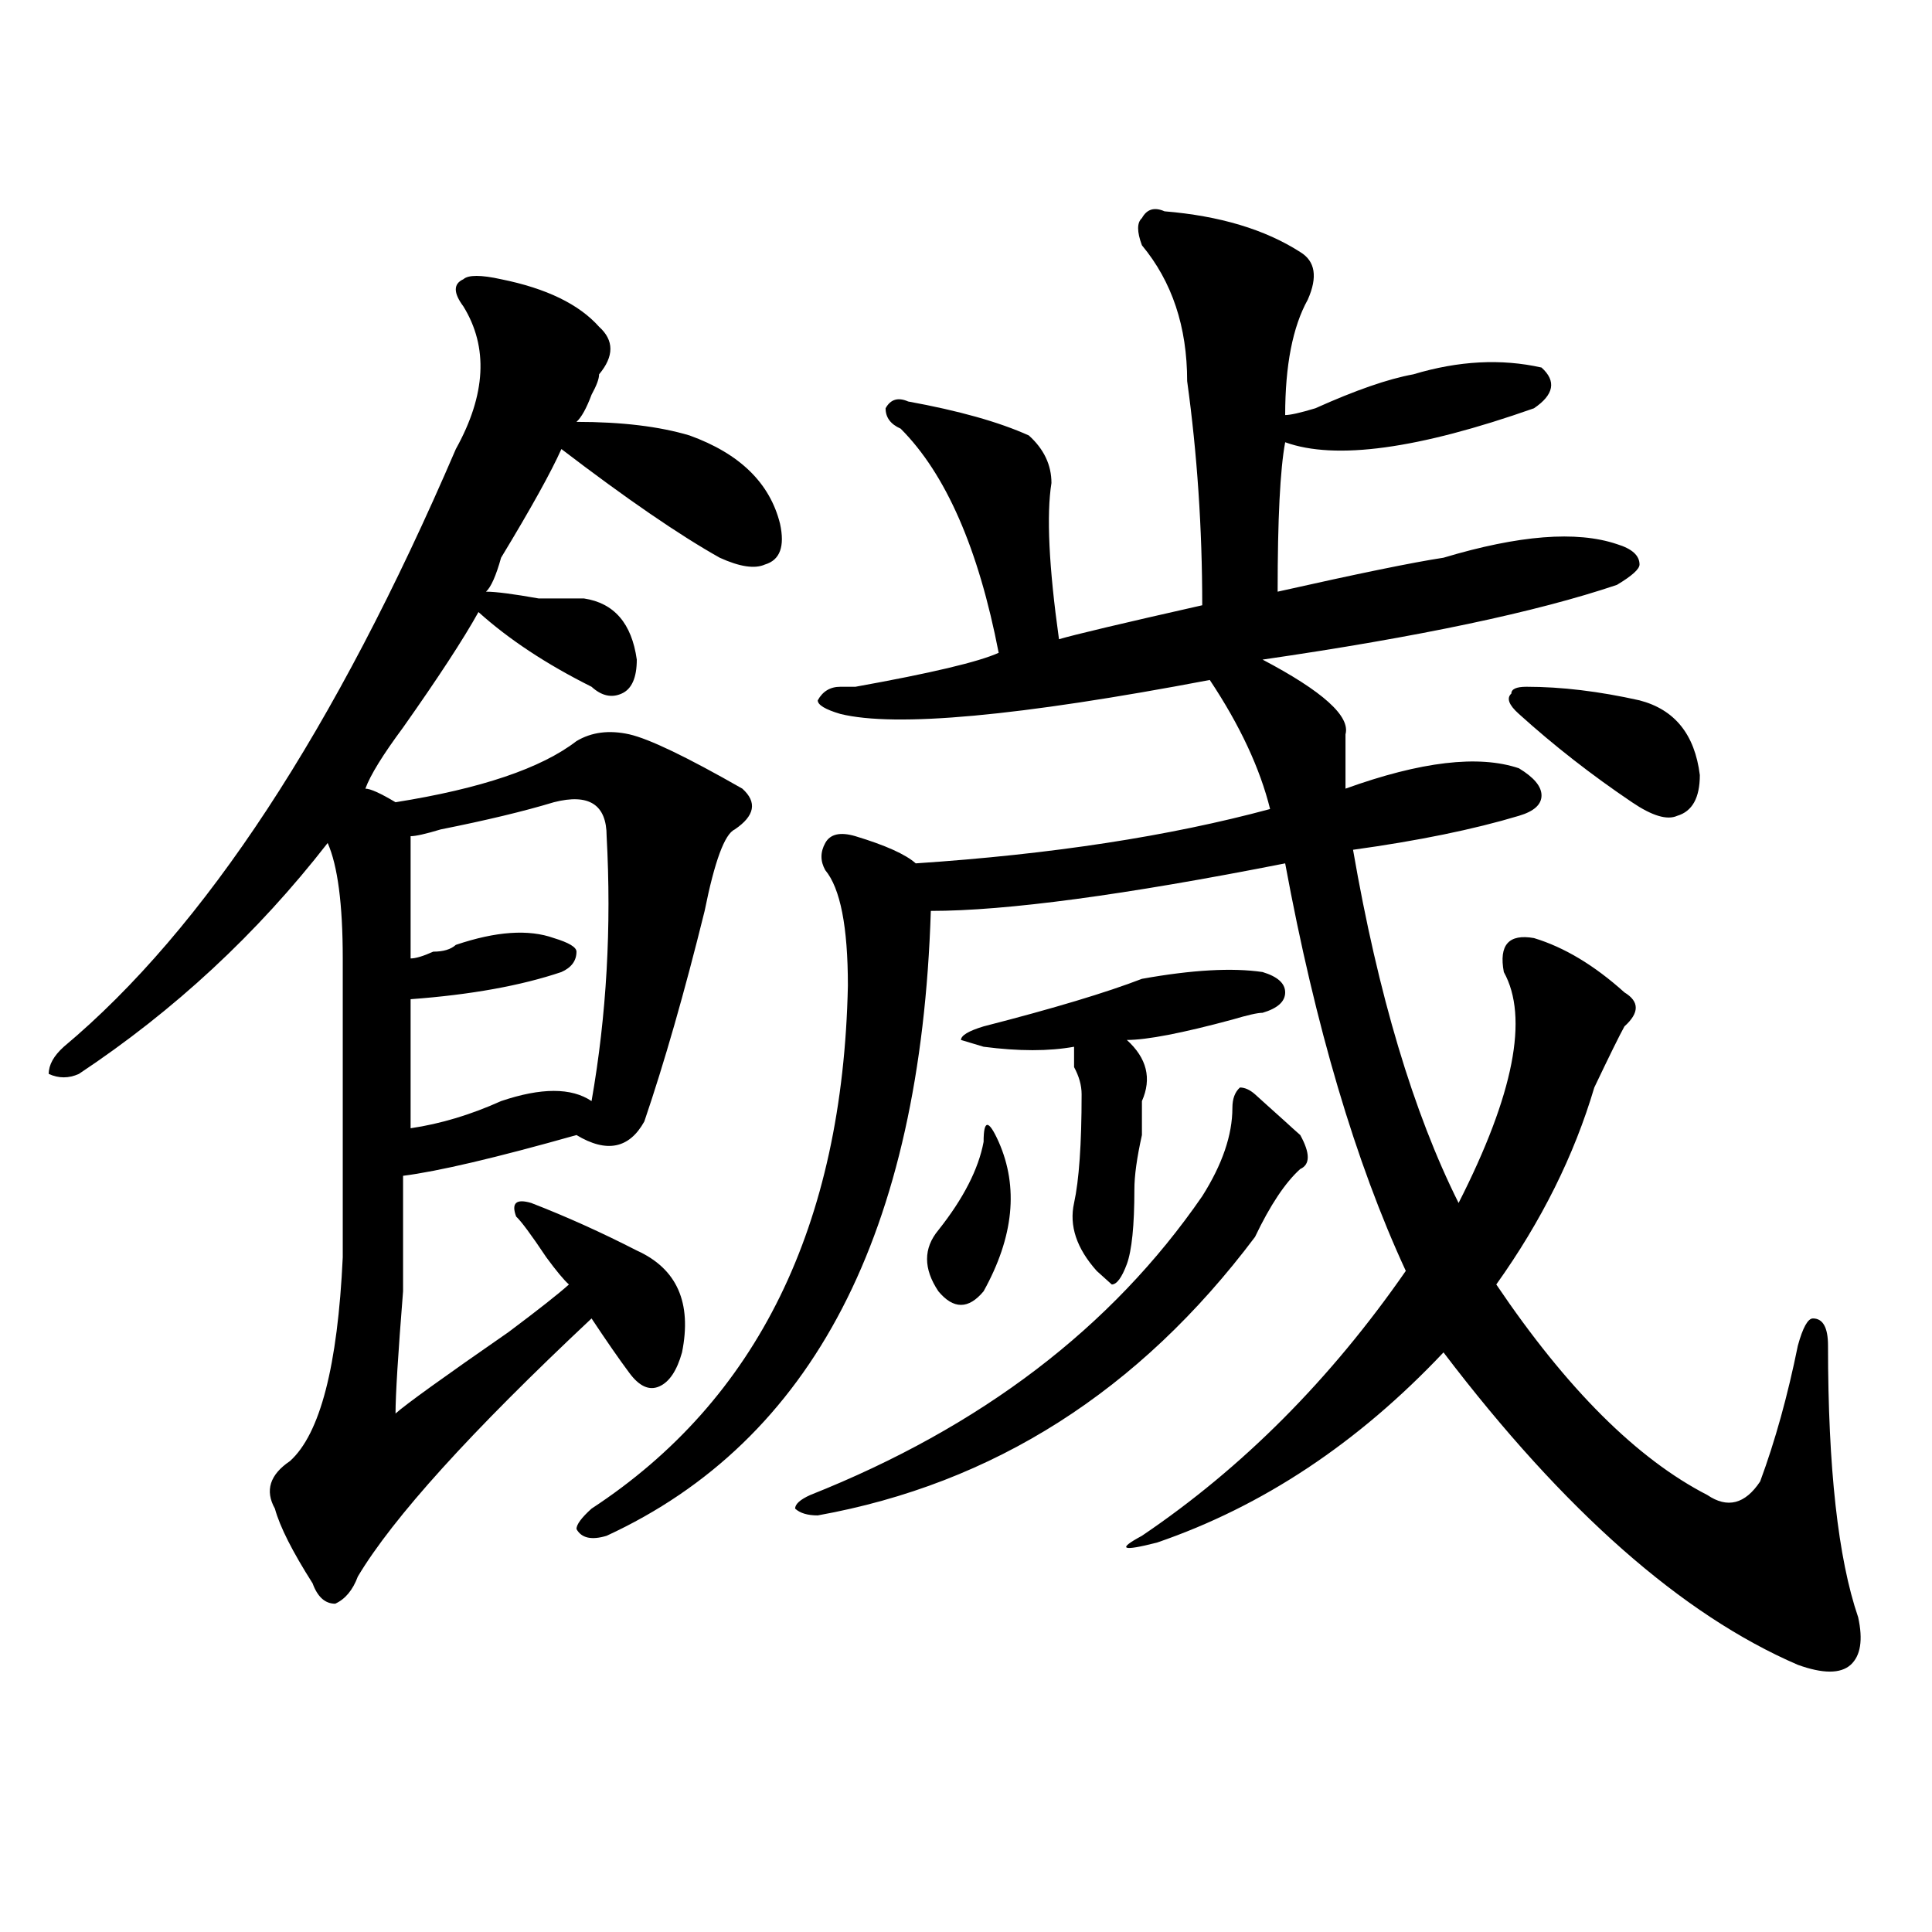
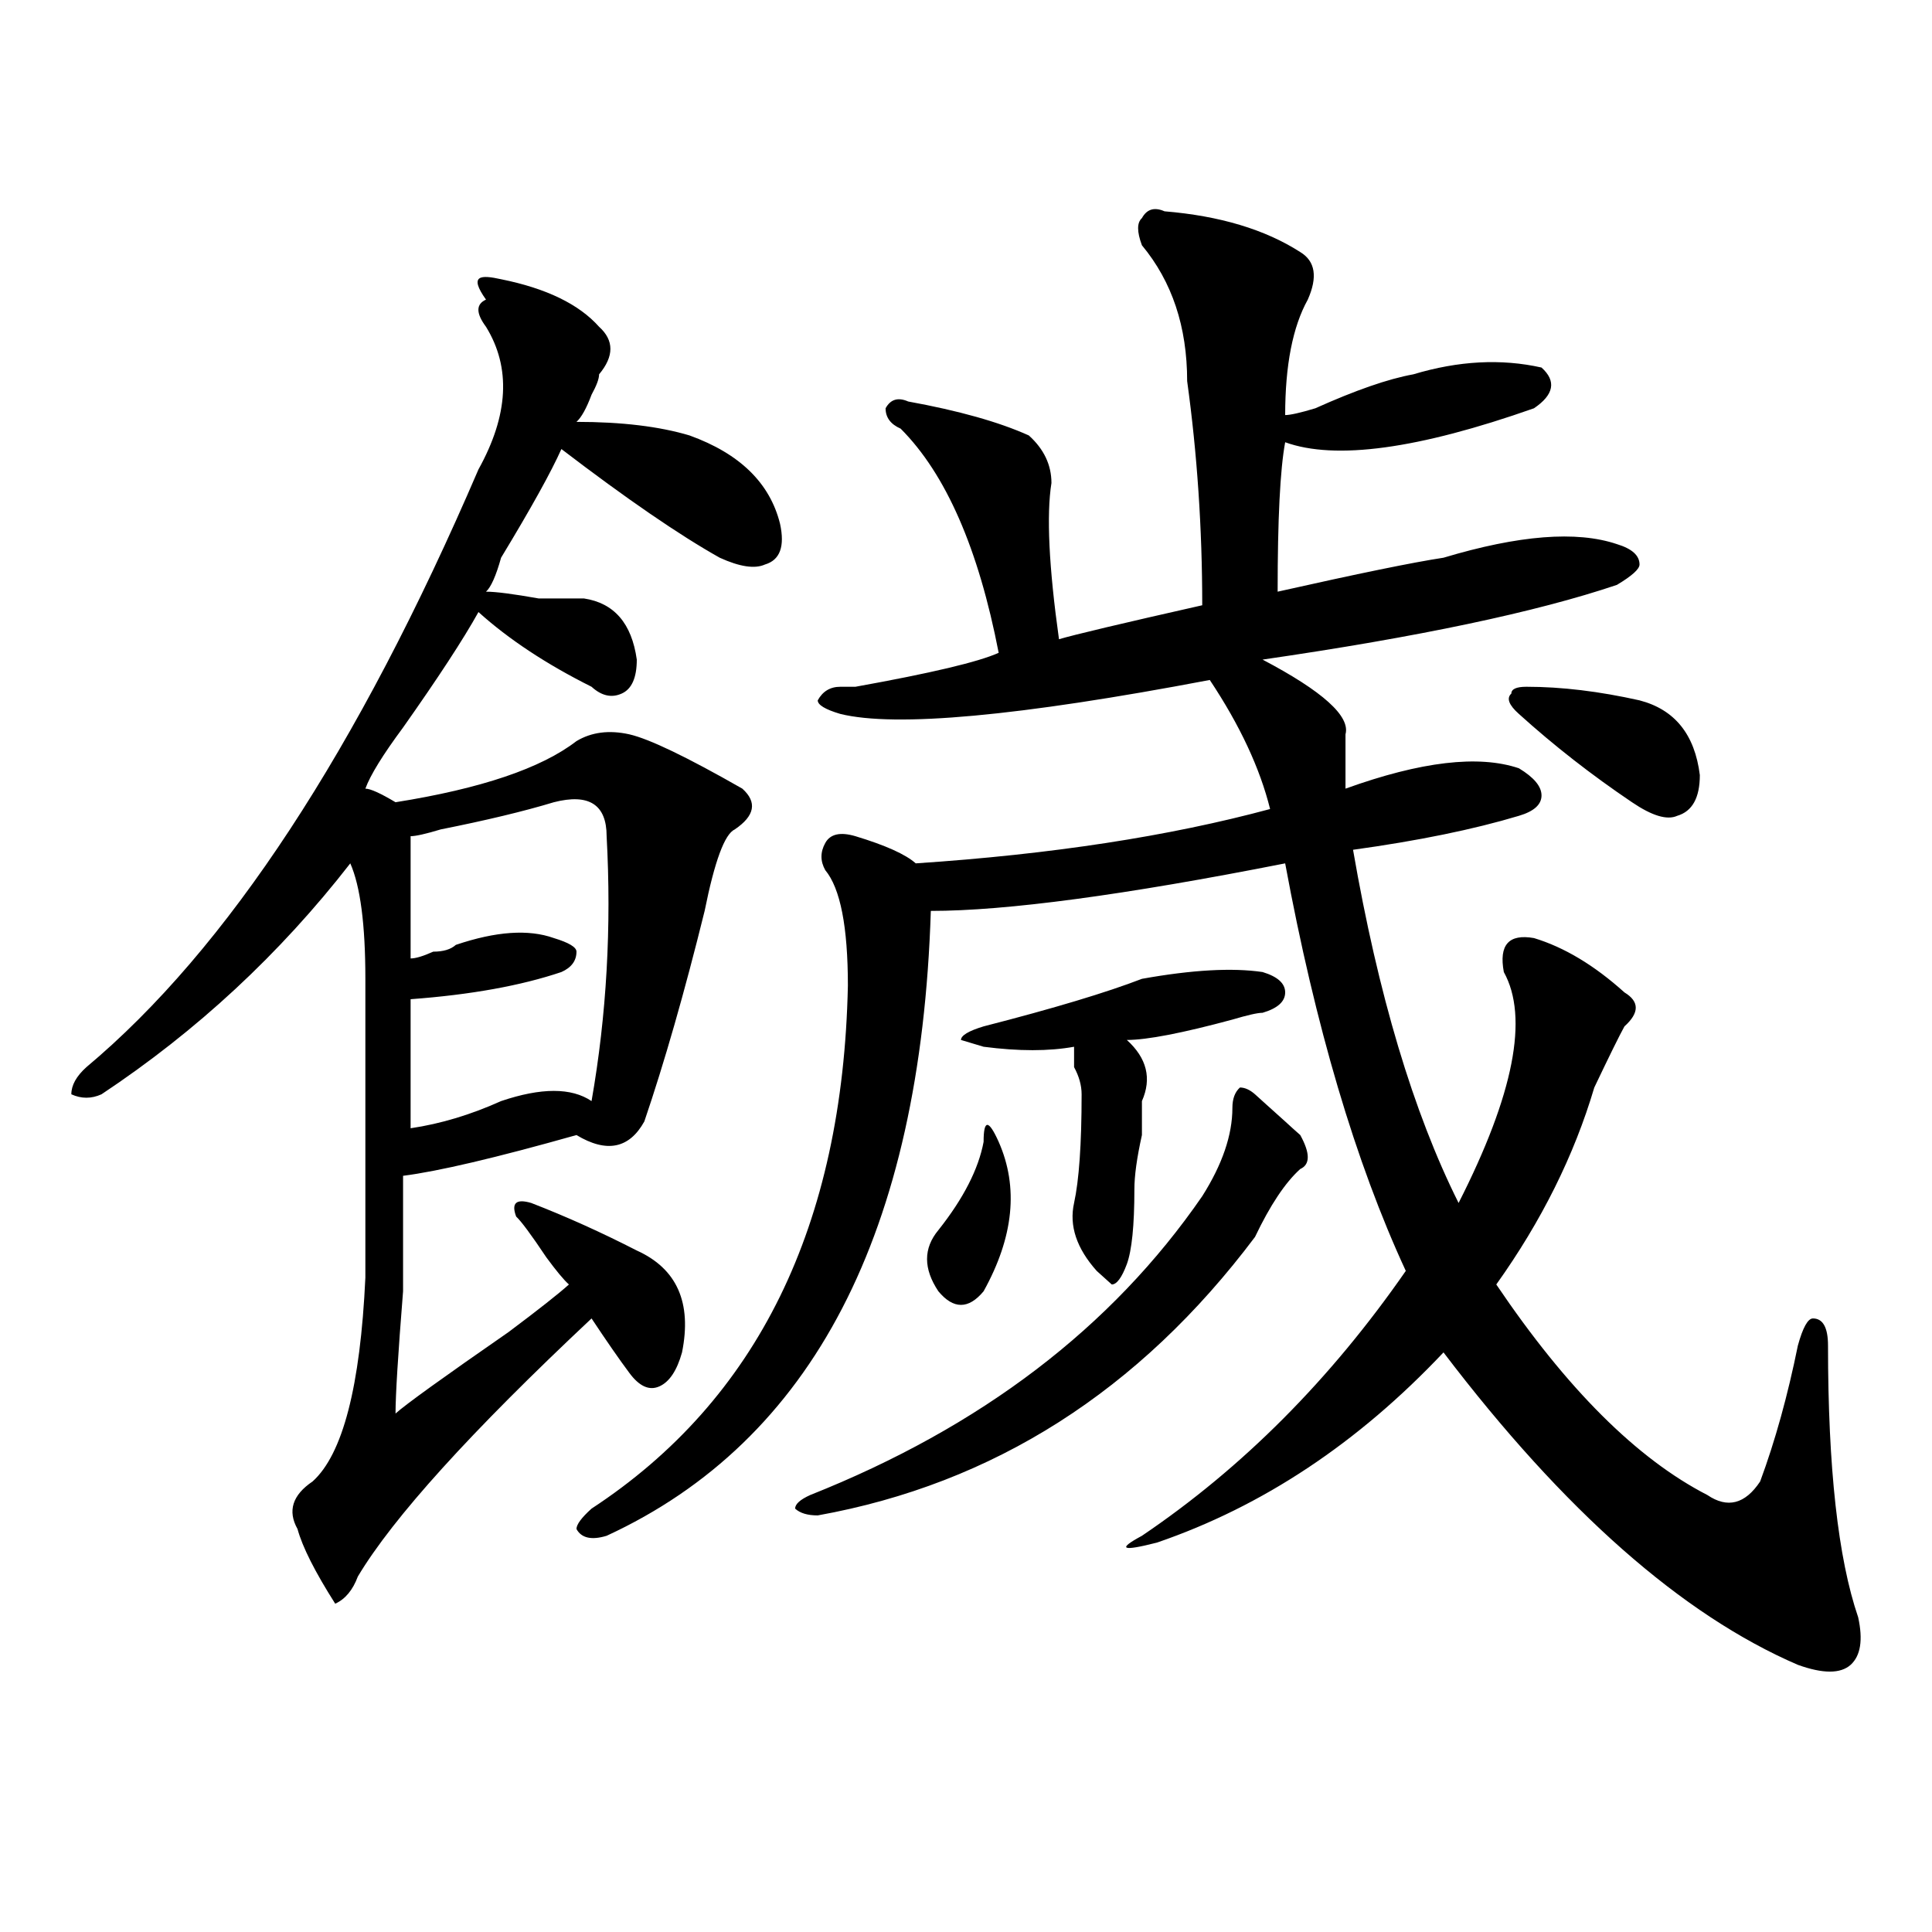
<svg xmlns="http://www.w3.org/2000/svg" version="1.1" id="图层_1" x="0px" y="0px" width="1000px" height="1000px" viewBox="0 0 1000 1000" enable-background="new 0 0 1000 1000" xml:space="preserve">
-   <path d="M259.359,144.531c23.414,4.725,40.304,12.909,50.73,24.609c7.805,7.031,7.805,15.271,0,24.609  c0,2.362-1.342,5.878-3.902,10.547c-2.622,7.031-5.244,11.756-7.805,14.063c23.414,0,42.926,2.362,58.535,7.031  c25.975,9.394,41.584,24.609,46.828,45.703c2.561,11.756,0,18.787-7.805,21.094c-5.244,2.362-13.049,1.209-23.414-3.516  c-20.854-11.7-48.17-30.432-81.949-56.25c-5.244,11.756-15.609,30.487-31.219,56.25c-2.622,9.394-5.244,15.271-7.805,17.578  c5.183,0,14.268,1.209,27.316,3.516c12.987,0,20.792,0,23.414,0c15.609,2.362,24.694,12.909,27.316,31.641  c0,9.394-2.622,15.271-7.805,17.578c-5.244,2.362-10.427,1.209-15.609-3.516c-23.414-11.7-42.926-24.609-58.535-38.672  c-7.805,14.063-20.854,34.003-39.023,59.766c-10.427,14.063-16.951,24.609-19.512,31.641c2.561,0,7.805,2.362,15.609,7.031  c44.206-7.031,75.425-17.578,93.656-31.641c7.805-4.669,16.89-5.822,27.316-3.516c10.365,2.362,29.877,11.756,58.535,28.125  c7.805,7.031,6.463,14.063-3.902,21.094c-5.244,2.362-10.427,16.425-15.609,42.188c-10.427,42.188-20.854,78.553-31.219,108.984  c-7.805,14.063-19.512,16.425-35.121,7.031c-41.646,11.756-71.584,18.787-89.754,21.094c0,9.394,0,29.334,0,59.766  c-2.622,32.85-3.902,53.943-3.902,63.281c5.183-4.669,24.694-18.731,58.535-42.188c15.609-11.7,25.975-19.885,31.219-24.609  c-2.622-2.307-6.524-7.031-11.707-14.063c-7.805-11.7-13.049-18.731-15.609-21.094c-2.622-7.031,0-9.338,7.805-7.031  c18.17,7.031,36.401,15.271,54.633,24.609c20.792,9.394,28.597,26.972,23.414,52.734c-2.622,9.394-6.524,15.271-11.707,17.578  c-5.244,2.362-10.427,0-15.609-7.031c-5.244-7.031-11.707-16.369-19.512-28.125c-62.438,58.612-102.803,103.162-120.973,133.594  c-2.622,7.031-6.524,11.7-11.707,14.063c-5.244,0-9.146-3.516-11.707-10.547c-10.427-16.425-16.951-29.278-19.512-38.672  c-5.244-9.338-2.622-17.578,7.805-24.609c15.609-14.063,24.694-49.219,27.316-105.469c0-53.888,0-105.469,0-154.688  c0-28.125-2.622-48.01-7.805-59.766c-36.463,46.912-79.389,86.737-128.777,119.531c-5.244,2.362-10.427,2.362-15.609,0  c0-4.669,2.561-9.338,7.805-14.063c72.803-60.919,140.484-164.025,202.922-309.375c15.609-28.125,16.89-52.734,3.902-73.828  c-5.244-7.031-5.244-11.7,0-14.063C242.408,142.225,248.933,142.225,259.359,144.531z M286.676,415.234  c-15.609,4.725-35.121,9.394-58.535,14.063c-7.805,2.362-13.049,3.516-15.609,3.516c0,21.094,0,42.188,0,63.281  c2.561,0,6.463-1.153,11.707-3.516c5.183,0,9.085-1.153,11.707-3.516c20.792-7.031,37.682-8.185,50.73-3.516  c7.805,2.362,11.707,4.725,11.707,7.031c0,4.725-2.622,8.24-7.805,10.547c-20.854,7.031-46.828,11.756-78.047,14.063  c0,23.456,0,45.703,0,66.797c15.609-2.307,31.219-7.031,46.828-14.063c20.792-7.031,36.401-7.031,46.828,0  c7.805-44.494,10.365-90.197,7.805-137.109C313.992,416.443,304.846,410.565,286.676,415.234z M602.766,109.375  c28.597,2.362,52.011,9.394,70.242,21.094c7.805,4.725,9.085,12.909,3.902,24.609c-7.805,14.063-11.707,34.003-11.707,59.766  c2.561,0,7.805-1.153,15.609-3.516c20.792-9.338,37.682-15.216,50.73-17.578c23.414-7.031,45.486-8.185,66.34-3.516  c7.805,7.031,6.463,14.063-3.902,21.094c-59.877,21.094-102.803,26.972-128.777,17.578c-2.622,14.063-3.902,39.881-3.902,77.344  c41.584-9.338,70.242-15.216,85.852-17.578c39.023-11.7,68.9-14.063,89.754-7.031c7.805,2.362,11.707,5.878,11.707,10.547  c0,2.362-3.902,5.878-11.707,10.547c-41.646,14.063-102.803,26.972-183.41,38.672c31.219,16.425,45.486,29.334,42.926,38.672  c0,7.031,0,16.425,0,28.125c39.023-14.063,68.9-17.578,89.754-10.547c7.805,4.725,11.707,9.394,11.707,14.063  c0,4.725-3.902,8.24-11.707,10.547c-23.414,7.031-52.072,12.909-85.852,17.578c12.987,75.037,31.219,135.956,54.633,182.813  c28.597-56.25,36.401-96.075,23.414-119.531c-2.622-14.063,2.561-19.885,15.609-17.578c15.609,4.725,31.219,14.063,46.828,28.125  c7.805,4.725,7.805,10.547,0,17.578c-2.622,4.725-7.805,15.271-15.609,31.641c-10.427,35.156-27.316,69.159-50.73,101.953  c36.401,53.943,72.803,90.253,109.266,108.984c10.365,7.031,19.512,4.725,27.316-7.031c7.805-21.094,14.268-44.494,19.512-70.313  c2.561-9.338,5.183-14.063,7.805-14.063c5.183,0,7.805,4.725,7.805,14.063c0,63.281,5.183,110.138,15.609,140.625  c2.561,11.7,1.28,19.885-3.902,24.609c-5.244,4.669-14.329,4.669-27.316,0C870.686,835.9,809.59,782.068,747.152,700  c-44.268,46.912-93.656,79.706-148.289,98.438c-18.231,4.669-20.854,3.516-7.805-3.516c52.011-35.156,97.559-80.859,136.582-137.109  c-26.036-56.25-46.828-126.563-62.438-210.938c-83.291,16.425-144.387,24.609-183.41,24.609  c-5.244,166.443-61.157,274.219-167.801,323.438c-7.805,2.362-13.049,1.209-15.609-3.516c0-2.307,2.561-5.822,7.805-10.547  c85.852-56.25,130.058-146.447,132.68-270.703c0-30.432-3.902-50.372-11.707-59.766c-2.622-4.669-2.622-9.338,0-14.063  c2.561-4.669,7.805-5.822,15.609-3.516c15.609,4.725,25.975,9.394,31.219,14.063c70.242-4.669,131.338-14.063,183.41-28.125  c-5.244-21.094-15.609-43.341-31.219-66.797c-98.9,18.787-162.618,24.609-191.215,17.578c-7.805-2.307-11.707-4.669-11.707-7.031  c2.561-4.669,6.463-7.031,11.707-7.031c2.561,0,5.183,0,7.805,0c39.023-7.031,63.718-12.854,74.145-17.578  c-10.427-53.888-27.316-92.56-50.73-116.016c-5.244-2.307-7.805-5.822-7.805-10.547c2.561-4.669,6.463-5.822,11.707-3.516  c25.975,4.725,46.828,10.547,62.438,17.578c7.805,7.031,11.707,15.271,11.707,24.609c-2.622,16.425-1.342,43.396,3.902,80.859  c7.805-2.307,32.499-8.185,74.145-17.578c0-39.825-2.622-78.497-7.805-116.016c0-28.125-7.805-51.525-23.414-70.313  c-2.622-7.031-2.622-11.7,0-14.063C593.619,108.222,597.521,107.068,602.766,109.375z M637.887,573.438  c0-4.669,1.28-8.185,3.902-10.547c2.561,0,5.183,1.209,7.805,3.516c2.561,2.362,7.805,7.031,15.609,14.063  c2.561,2.362,5.183,4.725,7.805,7.031c5.183,9.394,5.183,15.271,0,17.578c-7.805,7.031-15.609,18.787-23.414,35.156  c-59.877,79.706-135.302,127.771-226.336,144.141c-5.244,0-9.146-1.153-11.707-3.516c0-2.307,2.561-4.669,7.805-7.031  c88.412-35.156,156.094-86.682,202.922-154.688C632.643,602.771,637.887,587.5,637.887,573.438z M509.109,591.016  c0-11.7,2.561-11.7,7.805,0c10.365,23.456,7.805,49.219-7.805,77.344c-7.805,9.394-15.609,9.394-23.414,0  c-7.805-11.7-7.805-22.247,0-31.641C498.683,620.35,506.487,605.078,509.109,591.016z M653.496,503.125  c7.805,2.362,11.707,5.878,11.707,10.547c0,4.725-3.902,8.24-11.707,10.547c-2.622,0-7.805,1.209-15.609,3.516  c-26.036,7.031-44.268,10.547-54.633,10.547c10.365,9.394,12.987,19.94,7.805,31.641c0,2.362,0,8.24,0,17.578  c-2.622,11.756-3.902,21.094-3.902,28.125c0,18.787-1.342,31.641-3.902,38.672c-2.622,7.031-5.244,10.547-7.805,10.547l-7.805-7.031  c-10.427-11.7-14.329-23.4-11.707-35.156c2.561-11.7,3.902-30.432,3.902-56.25c0-4.669-1.342-9.338-3.902-14.063  c0-4.669,0-8.185,0-10.547c-13.049,2.362-28.658,2.362-46.828,0l-11.707-3.516c0-2.307,3.902-4.669,11.707-7.031  c36.401-9.338,63.718-17.578,81.949-24.609C617.033,501.972,637.887,500.818,653.496,503.125z M790.078,355.469  c18.17,0,37.682,2.362,58.535,7.031c18.17,4.725,28.597,17.578,31.219,38.672c0,11.756-3.902,18.787-11.707,21.094  c-5.244,2.362-13.049,0-23.414-7.031c-20.854-14.063-40.365-29.278-58.535-45.703c-5.244-4.669-6.524-8.185-3.902-10.547  C782.273,356.678,784.834,355.469,790.078,355.469z" />
+   <path d="M259.359,144.531c23.414,4.725,40.304,12.909,50.73,24.609c7.805,7.031,7.805,15.271,0,24.609  c0,2.362-1.342,5.878-3.902,10.547c-2.622,7.031-5.244,11.756-7.805,14.063c23.414,0,42.926,2.362,58.535,7.031  c25.975,9.394,41.584,24.609,46.828,45.703c2.561,11.756,0,18.787-7.805,21.094c-5.244,2.362-13.049,1.209-23.414-3.516  c-20.854-11.7-48.17-30.432-81.949-56.25c-5.244,11.756-15.609,30.487-31.219,56.25c-2.622,9.394-5.244,15.271-7.805,17.578  c5.183,0,14.268,1.209,27.316,3.516c12.987,0,20.792,0,23.414,0c15.609,2.362,24.694,12.909,27.316,31.641  c0,9.394-2.622,15.271-7.805,17.578c-5.244,2.362-10.427,1.209-15.609-3.516c-23.414-11.7-42.926-24.609-58.535-38.672  c-7.805,14.063-20.854,34.003-39.023,59.766c-10.427,14.063-16.951,24.609-19.512,31.641c2.561,0,7.805,2.362,15.609,7.031  c44.206-7.031,75.425-17.578,93.656-31.641c7.805-4.669,16.89-5.822,27.316-3.516c10.365,2.362,29.877,11.756,58.535,28.125  c7.805,7.031,6.463,14.063-3.902,21.094c-5.244,2.362-10.427,16.425-15.609,42.188c-10.427,42.188-20.854,78.553-31.219,108.984  c-7.805,14.063-19.512,16.425-35.121,7.031c-41.646,11.756-71.584,18.787-89.754,21.094c0,9.394,0,29.334,0,59.766  c-2.622,32.85-3.902,53.943-3.902,63.281c5.183-4.669,24.694-18.731,58.535-42.188c15.609-11.7,25.975-19.885,31.219-24.609  c-2.622-2.307-6.524-7.031-11.707-14.063c-7.805-11.7-13.049-18.731-15.609-21.094c-2.622-7.031,0-9.338,7.805-7.031  c18.17,7.031,36.401,15.271,54.633,24.609c20.792,9.394,28.597,26.972,23.414,52.734c-2.622,9.394-6.524,15.271-11.707,17.578  c-5.244,2.362-10.427,0-15.609-7.031c-5.244-7.031-11.707-16.369-19.512-28.125c-62.438,58.612-102.803,103.162-120.973,133.594  c-2.622,7.031-6.524,11.7-11.707,14.063c-10.427-16.425-16.951-29.278-19.512-38.672  c-5.244-9.338-2.622-17.578,7.805-24.609c15.609-14.063,24.694-49.219,27.316-105.469c0-53.888,0-105.469,0-154.688  c0-28.125-2.622-48.01-7.805-59.766c-36.463,46.912-79.389,86.737-128.777,119.531c-5.244,2.362-10.427,2.362-15.609,0  c0-4.669,2.561-9.338,7.805-14.063c72.803-60.919,140.484-164.025,202.922-309.375c15.609-28.125,16.89-52.734,3.902-73.828  c-5.244-7.031-5.244-11.7,0-14.063C242.408,142.225,248.933,142.225,259.359,144.531z M286.676,415.234  c-15.609,4.725-35.121,9.394-58.535,14.063c-7.805,2.362-13.049,3.516-15.609,3.516c0,21.094,0,42.188,0,63.281  c2.561,0,6.463-1.153,11.707-3.516c5.183,0,9.085-1.153,11.707-3.516c20.792-7.031,37.682-8.185,50.73-3.516  c7.805,2.362,11.707,4.725,11.707,7.031c0,4.725-2.622,8.24-7.805,10.547c-20.854,7.031-46.828,11.756-78.047,14.063  c0,23.456,0,45.703,0,66.797c15.609-2.307,31.219-7.031,46.828-14.063c20.792-7.031,36.401-7.031,46.828,0  c7.805-44.494,10.365-90.197,7.805-137.109C313.992,416.443,304.846,410.565,286.676,415.234z M602.766,109.375  c28.597,2.362,52.011,9.394,70.242,21.094c7.805,4.725,9.085,12.909,3.902,24.609c-7.805,14.063-11.707,34.003-11.707,59.766  c2.561,0,7.805-1.153,15.609-3.516c20.792-9.338,37.682-15.216,50.73-17.578c23.414-7.031,45.486-8.185,66.34-3.516  c7.805,7.031,6.463,14.063-3.902,21.094c-59.877,21.094-102.803,26.972-128.777,17.578c-2.622,14.063-3.902,39.881-3.902,77.344  c41.584-9.338,70.242-15.216,85.852-17.578c39.023-11.7,68.9-14.063,89.754-7.031c7.805,2.362,11.707,5.878,11.707,10.547  c0,2.362-3.902,5.878-11.707,10.547c-41.646,14.063-102.803,26.972-183.41,38.672c31.219,16.425,45.486,29.334,42.926,38.672  c0,7.031,0,16.425,0,28.125c39.023-14.063,68.9-17.578,89.754-10.547c7.805,4.725,11.707,9.394,11.707,14.063  c0,4.725-3.902,8.24-11.707,10.547c-23.414,7.031-52.072,12.909-85.852,17.578c12.987,75.037,31.219,135.956,54.633,182.813  c28.597-56.25,36.401-96.075,23.414-119.531c-2.622-14.063,2.561-19.885,15.609-17.578c15.609,4.725,31.219,14.063,46.828,28.125  c7.805,4.725,7.805,10.547,0,17.578c-2.622,4.725-7.805,15.271-15.609,31.641c-10.427,35.156-27.316,69.159-50.73,101.953  c36.401,53.943,72.803,90.253,109.266,108.984c10.365,7.031,19.512,4.725,27.316-7.031c7.805-21.094,14.268-44.494,19.512-70.313  c2.561-9.338,5.183-14.063,7.805-14.063c5.183,0,7.805,4.725,7.805,14.063c0,63.281,5.183,110.138,15.609,140.625  c2.561,11.7,1.28,19.885-3.902,24.609c-5.244,4.669-14.329,4.669-27.316,0C870.686,835.9,809.59,782.068,747.152,700  c-44.268,46.912-93.656,79.706-148.289,98.438c-18.231,4.669-20.854,3.516-7.805-3.516c52.011-35.156,97.559-80.859,136.582-137.109  c-26.036-56.25-46.828-126.563-62.438-210.938c-83.291,16.425-144.387,24.609-183.41,24.609  c-5.244,166.443-61.157,274.219-167.801,323.438c-7.805,2.362-13.049,1.209-15.609-3.516c0-2.307,2.561-5.822,7.805-10.547  c85.852-56.25,130.058-146.447,132.68-270.703c0-30.432-3.902-50.372-11.707-59.766c-2.622-4.669-2.622-9.338,0-14.063  c2.561-4.669,7.805-5.822,15.609-3.516c15.609,4.725,25.975,9.394,31.219,14.063c70.242-4.669,131.338-14.063,183.41-28.125  c-5.244-21.094-15.609-43.341-31.219-66.797c-98.9,18.787-162.618,24.609-191.215,17.578c-7.805-2.307-11.707-4.669-11.707-7.031  c2.561-4.669,6.463-7.031,11.707-7.031c2.561,0,5.183,0,7.805,0c39.023-7.031,63.718-12.854,74.145-17.578  c-10.427-53.888-27.316-92.56-50.73-116.016c-5.244-2.307-7.805-5.822-7.805-10.547c2.561-4.669,6.463-5.822,11.707-3.516  c25.975,4.725,46.828,10.547,62.438,17.578c7.805,7.031,11.707,15.271,11.707,24.609c-2.622,16.425-1.342,43.396,3.902,80.859  c7.805-2.307,32.499-8.185,74.145-17.578c0-39.825-2.622-78.497-7.805-116.016c0-28.125-7.805-51.525-23.414-70.313  c-2.622-7.031-2.622-11.7,0-14.063C593.619,108.222,597.521,107.068,602.766,109.375z M637.887,573.438  c0-4.669,1.28-8.185,3.902-10.547c2.561,0,5.183,1.209,7.805,3.516c2.561,2.362,7.805,7.031,15.609,14.063  c2.561,2.362,5.183,4.725,7.805,7.031c5.183,9.394,5.183,15.271,0,17.578c-7.805,7.031-15.609,18.787-23.414,35.156  c-59.877,79.706-135.302,127.771-226.336,144.141c-5.244,0-9.146-1.153-11.707-3.516c0-2.307,2.561-4.669,7.805-7.031  c88.412-35.156,156.094-86.682,202.922-154.688C632.643,602.771,637.887,587.5,637.887,573.438z M509.109,591.016  c0-11.7,2.561-11.7,7.805,0c10.365,23.456,7.805,49.219-7.805,77.344c-7.805,9.394-15.609,9.394-23.414,0  c-7.805-11.7-7.805-22.247,0-31.641C498.683,620.35,506.487,605.078,509.109,591.016z M653.496,503.125  c7.805,2.362,11.707,5.878,11.707,10.547c0,4.725-3.902,8.24-11.707,10.547c-2.622,0-7.805,1.209-15.609,3.516  c-26.036,7.031-44.268,10.547-54.633,10.547c10.365,9.394,12.987,19.94,7.805,31.641c0,2.362,0,8.24,0,17.578  c-2.622,11.756-3.902,21.094-3.902,28.125c0,18.787-1.342,31.641-3.902,38.672c-2.622,7.031-5.244,10.547-7.805,10.547l-7.805-7.031  c-10.427-11.7-14.329-23.4-11.707-35.156c2.561-11.7,3.902-30.432,3.902-56.25c0-4.669-1.342-9.338-3.902-14.063  c0-4.669,0-8.185,0-10.547c-13.049,2.362-28.658,2.362-46.828,0l-11.707-3.516c0-2.307,3.902-4.669,11.707-7.031  c36.401-9.338,63.718-17.578,81.949-24.609C617.033,501.972,637.887,500.818,653.496,503.125z M790.078,355.469  c18.17,0,37.682,2.362,58.535,7.031c18.17,4.725,28.597,17.578,31.219,38.672c0,11.756-3.902,18.787-11.707,21.094  c-5.244,2.362-13.049,0-23.414-7.031c-20.854-14.063-40.365-29.278-58.535-45.703c-5.244-4.669-6.524-8.185-3.902-10.547  C782.273,356.678,784.834,355.469,790.078,355.469z" />
</svg>